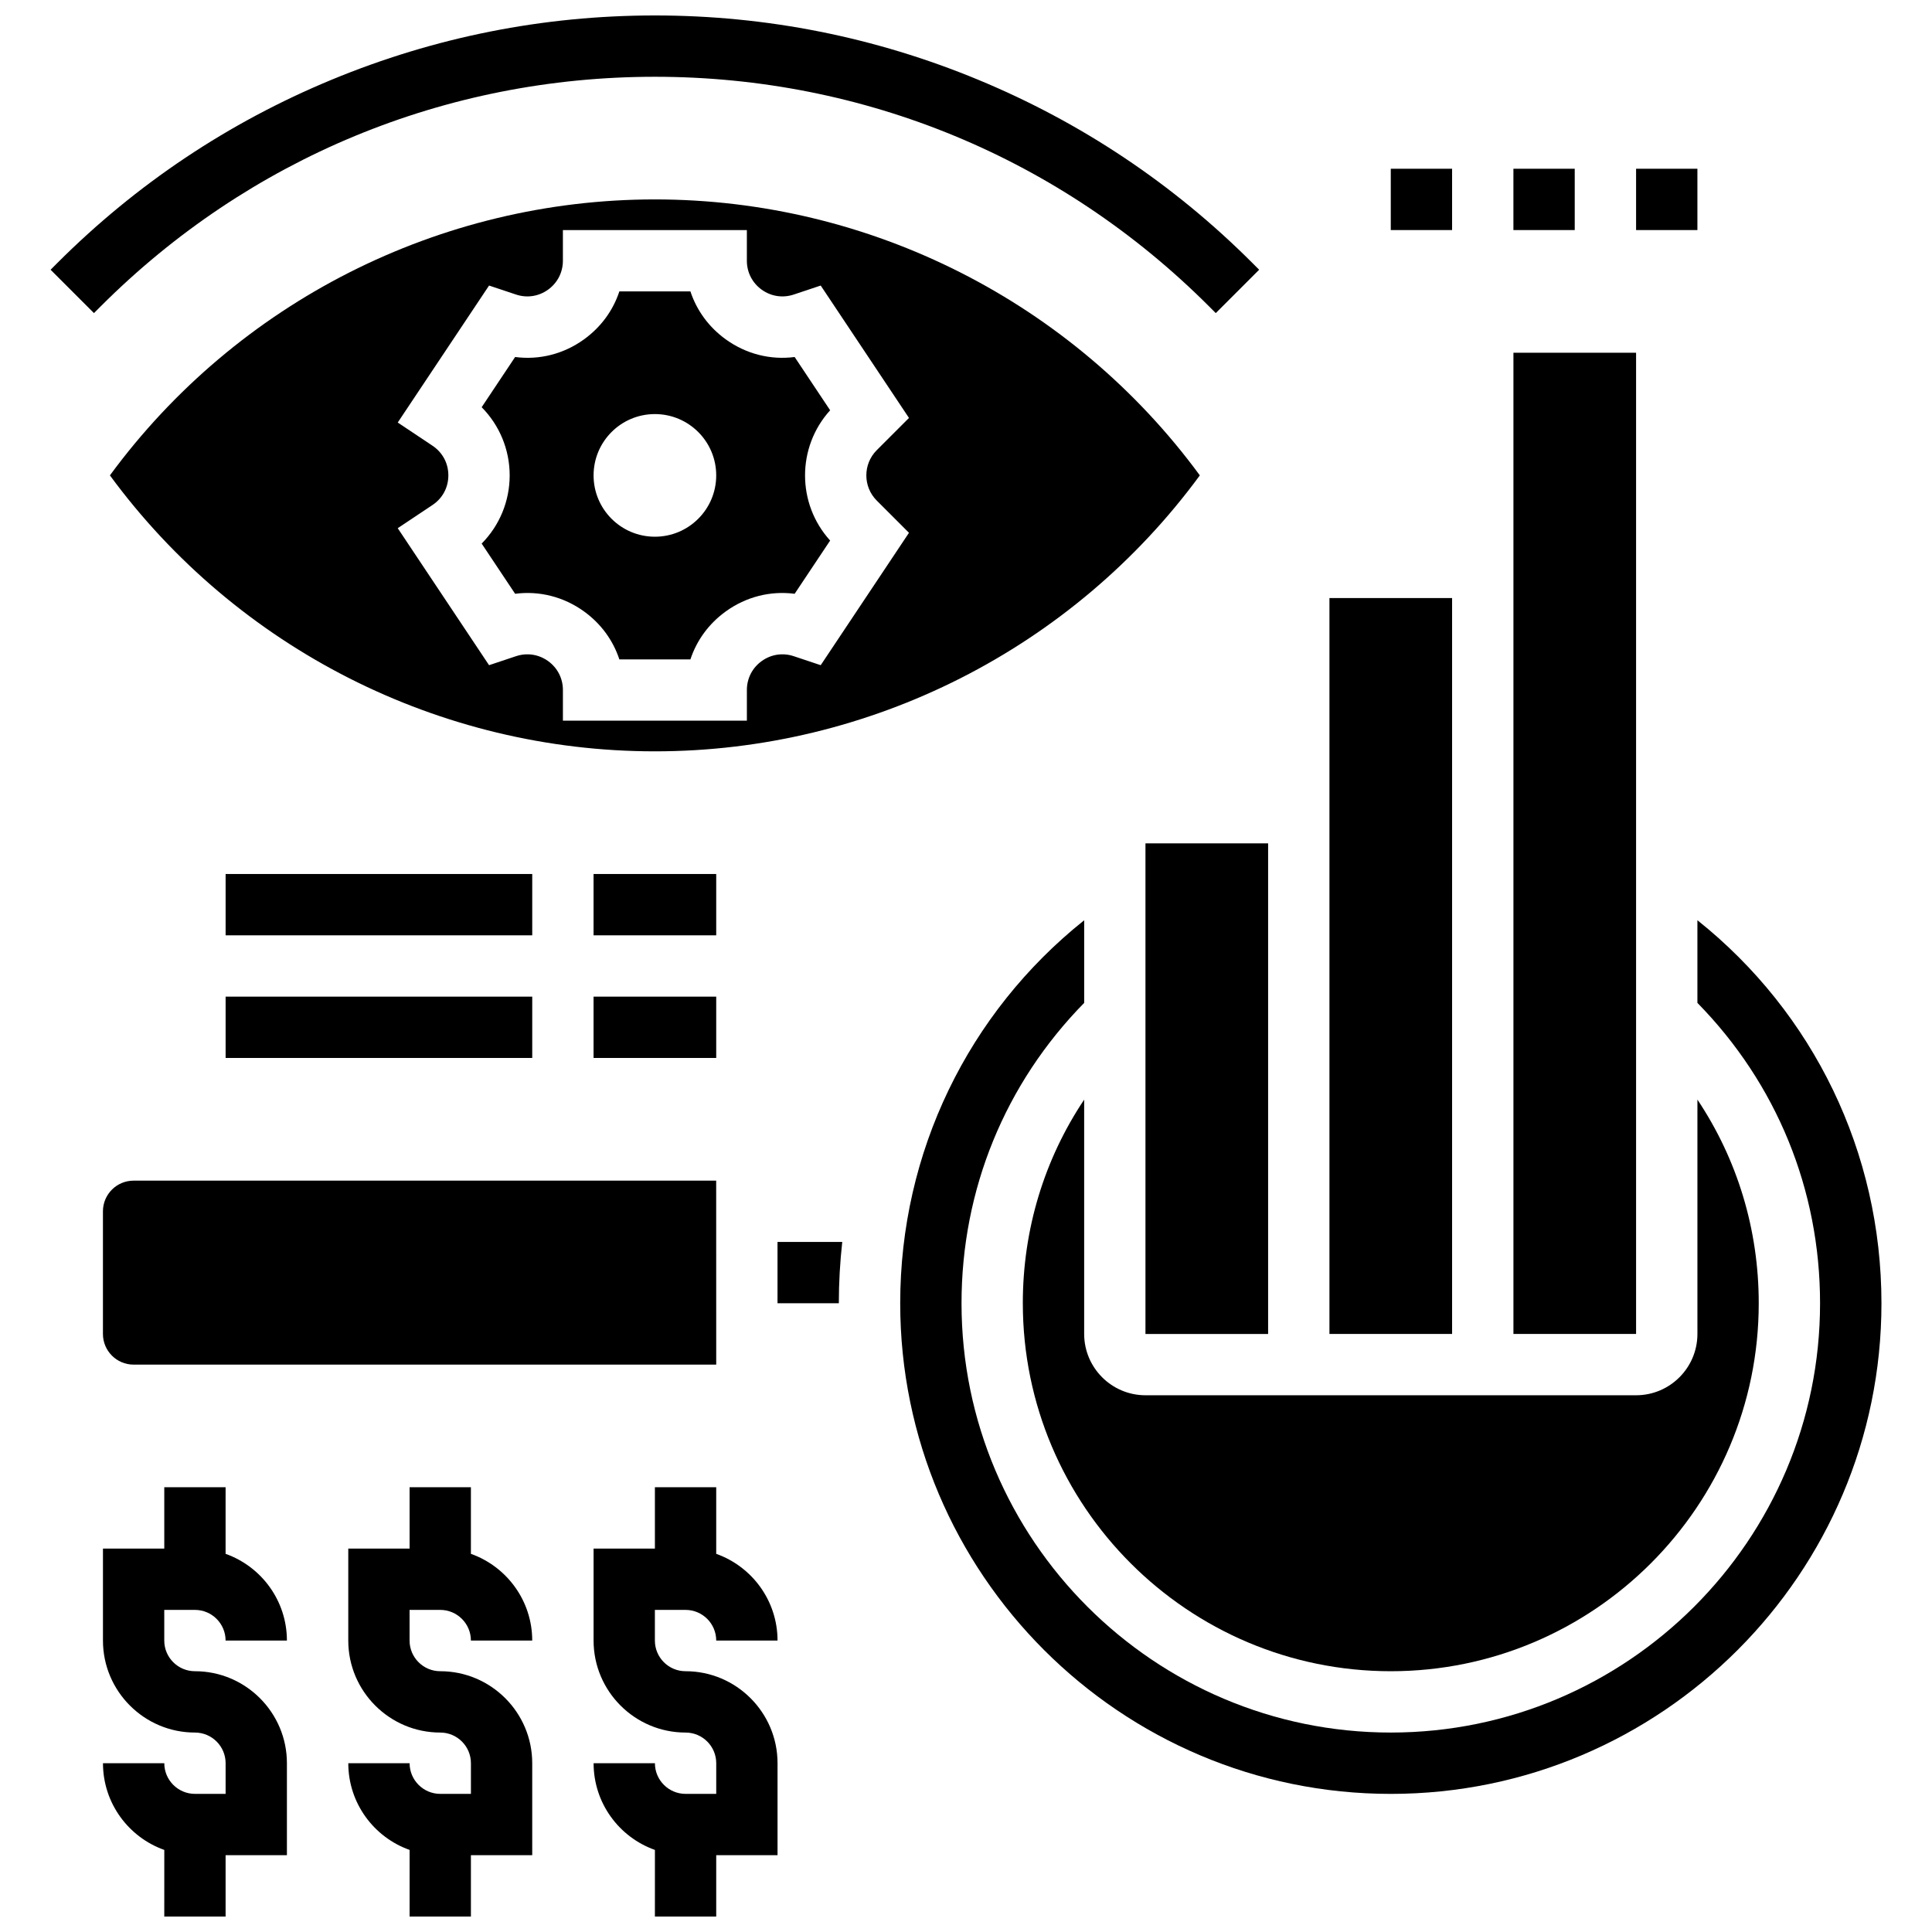
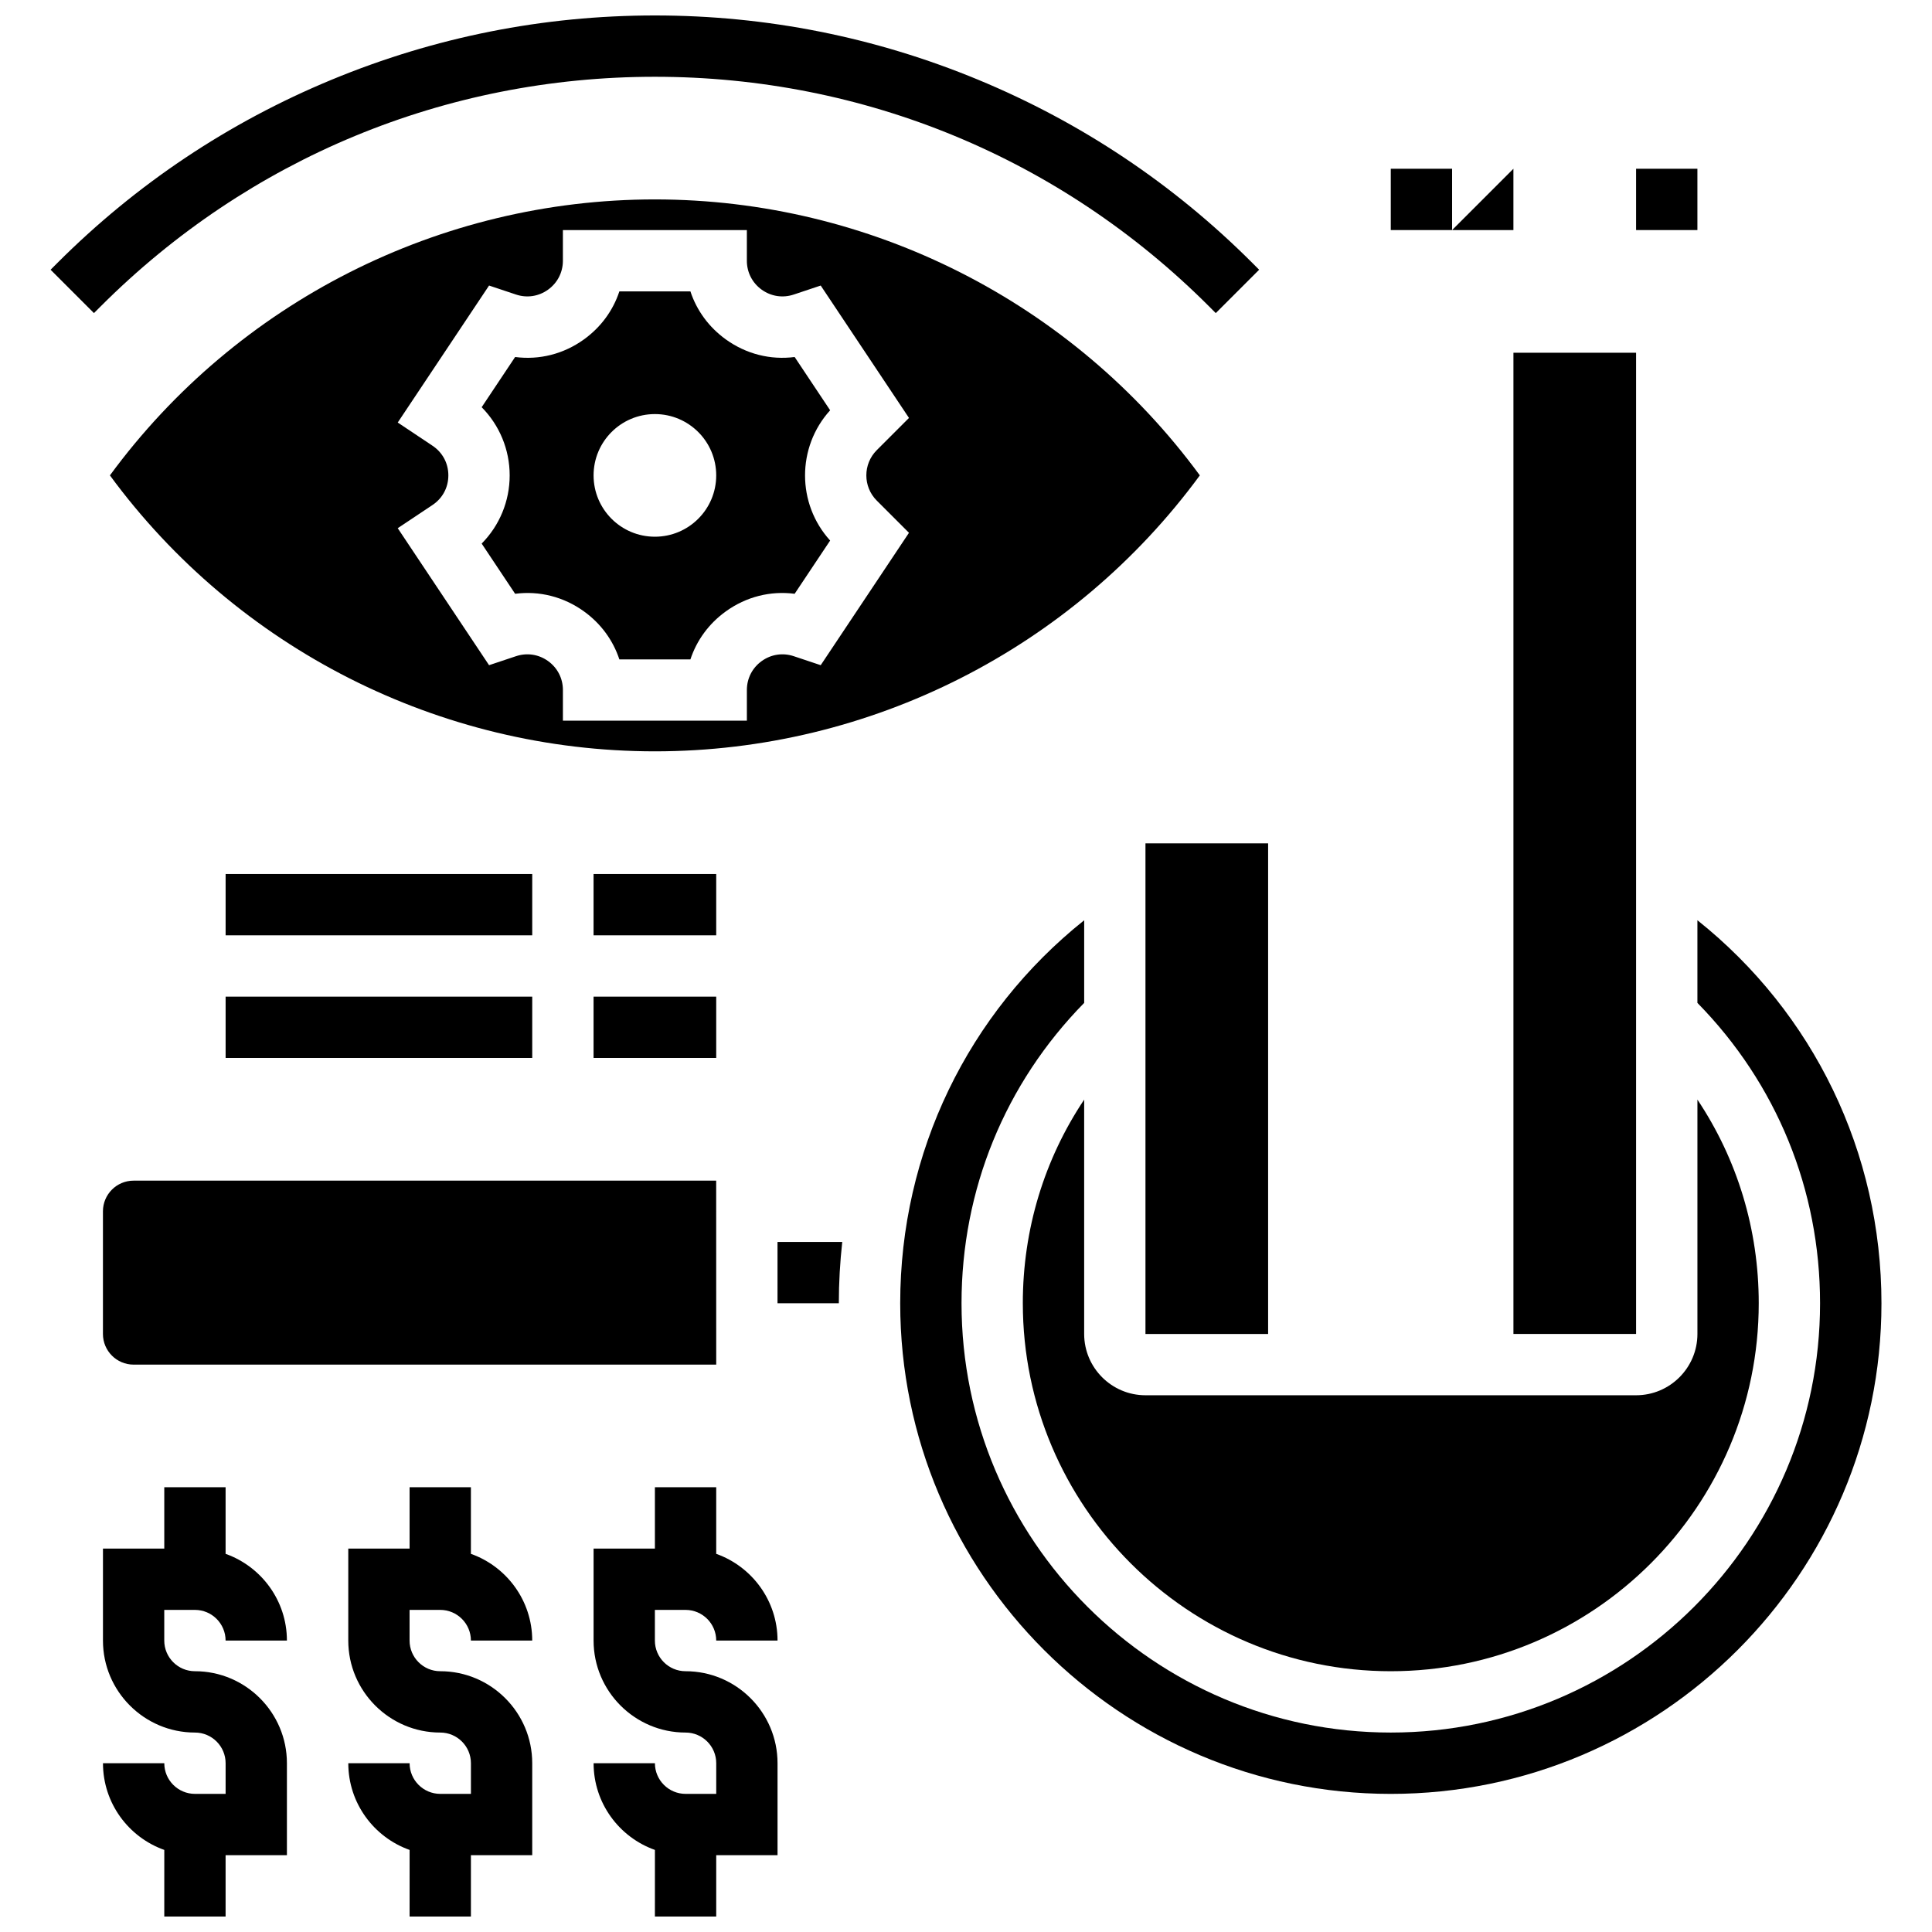
<svg xmlns="http://www.w3.org/2000/svg" width="800px" height="800px" version="1.1" viewBox="144 144 512 512">
  <defs>
    <clipPath id="d">
      <path d="m171 538h50v113.9h-50z" />
    </clipPath>
    <clipPath id="c">
      <path d="m236 538h50v113.9h-50z" />
    </clipPath>
    <clipPath id="b">
      <path d="m301 538h50v113.9h-50z" />
    </clipPath>
    <clipPath id="a">
      <path d="m157 148.09h321v78.906h-321z" />
    </clipPath>
  </defs>
-   <path d="m528.82 302.49h-32.504v195.02h32.504z" />
  <path d="m447.56 367.5h32.504v130.02h-32.504z" />
  <path d="m577.58 237.48h-32.504v260.03h32.504z" />
  <path d="m415.06 489.38c0 53.77 43.742 97.512 97.512 97.512 53.77 0 97.512-43.742 97.512-97.512 0-19.555-5.676-38.137-16.25-53.969v62.098c0 8.961-7.293 16.25-16.25 16.25h-130.02c-8.961 0-16.25-7.293-16.25-16.25v-62.094c-10.578 15.828-16.258 34.41-16.258 53.965z" />
  <path d="m171.28 465.01v32.504c0 4.481 3.644 8.125 8.125 8.125h154.39 0.012l-0.012-48.754h-154.39c-4.481-0.004-8.125 3.644-8.125 8.125z" />
  <path d="m593.83 387.88v21.895c20.984 21.383 32.504 49.512 32.504 79.609 0 62.73-51.035 113.76-113.76 113.76-62.73 0-113.76-51.035-113.76-113.76 0-30.098 11.52-58.23 32.504-79.609v-21.895c-30.77 24.562-48.754 61.504-48.754 101.5 0 71.691 58.324 130.02 130.02 130.02s130.02-58.324 130.02-130.02c-0.008-40-17.992-76.941-48.762-101.5z" />
  <path d="m350.05 489.38h16.25c0-5.477 0.316-10.898 0.906-16.25h-17.156z" />
  <g clip-path="url(#d)">
    <path d="m195.66 570.64c4.481 0 8.125 3.644 8.125 8.125h16.25c0-10.594-6.793-19.625-16.25-22.98v-17.648h-16.25v16.25h-16.25v24.379c0 13.441 10.938 24.379 24.379 24.379 4.481 0 8.125 3.644 8.125 8.125v8.125h-8.125c-4.481 0-8.125-3.644-8.125-8.125h-16.25c0 10.594 6.793 19.625 16.25 22.98l-0.004 17.648h16.25v-16.25h16.25v-24.379c0-13.441-10.938-24.379-24.379-24.379-4.481 0-8.125-3.644-8.125-8.125v-8.125z" />
  </g>
  <g clip-path="url(#c)">
    <path d="m260.67 570.64c4.481 0 8.125 3.644 8.125 8.125h16.25c0-10.594-6.793-19.625-16.25-22.98v-17.648h-16.25v16.25h-16.25v24.379c0 13.441 10.938 24.379 24.379 24.379 4.481 0 8.125 3.644 8.125 8.125v8.125h-8.125c-4.481 0-8.125-3.644-8.125-8.125h-16.25c0 10.594 6.793 19.625 16.25 22.98l-0.004 17.648h16.25v-16.25h16.25v-24.379c0-13.441-10.938-24.379-24.379-24.379-4.481 0-8.125-3.644-8.125-8.125v-8.125z" />
  </g>
  <g clip-path="url(#b)">
    <path d="m325.68 570.64c4.481 0 8.125 3.644 8.125 8.125h16.25c0-10.594-6.793-19.625-16.25-22.98v-17.648h-16.25v16.25h-16.25v24.379c0 13.441 10.938 24.379 24.379 24.379 4.481 0 8.125 3.644 8.125 8.125v8.125h-8.125c-4.481 0-8.125-3.644-8.125-8.125h-16.25c0 10.594 6.793 19.625 16.25 22.98l-0.004 17.648h16.25v-16.25h16.25v-24.379c0-13.441-10.938-24.379-24.379-24.379-4.481 0-8.125-3.644-8.125-8.125v-8.125z" />
  </g>
  <path d="m354.59 238.61c-6.398 0.832-12.844-0.777-18.238-4.664-4.496-3.238-7.719-7.668-9.383-12.719h-18.832c-1.664 5.051-4.887 9.48-9.383 12.719-5.394 3.891-11.836 5.5-18.238 4.664l-8.867 13.305c4.715 4.762 7.422 11.219 7.422 18.07s-2.707 13.309-7.422 18.07l8.867 13.305c6.402-0.836 12.844 0.777 18.238 4.664 4.496 3.238 7.719 7.668 9.383 12.719h18.832c1.664-5.051 4.887-9.48 9.383-12.719 5.394-3.887 11.836-5.5 18.238-4.664l9.406-14.109c-8.867-9.766-8.867-24.758 0-34.523zm-37.035 47.625c-8.977 0-16.25-7.277-16.25-16.25 0-8.977 7.277-16.25 16.25-16.25 8.977 0 16.25 7.277 16.25 16.25 0 8.977-7.277 16.25-16.25 16.25z" />
  <path d="m461.97 269.98c-33.676-45.871-87.359-73.133-144.42-73.133-57.062-0.004-110.74 27.258-144.42 73.133 33.676 45.871 87.359 73.133 144.42 73.133 57.066 0 110.74-27.262 144.42-73.133zm-85.621 6.676 8.539 8.539-23.391 35.086-7.137-2.383c-2.914-0.973-6.016-0.5-8.508 1.297-2.492 1.797-3.922 4.59-3.922 7.66v8.125h-48.754v-8.125c0-3.074-1.43-5.863-3.922-7.66-2.492-1.797-5.594-2.269-8.512-1.297l-7.137 2.383-24.203-36.305 9.207-6.141c2.672-1.781 4.207-4.644 4.207-7.859 0-3.211-1.535-6.078-4.207-7.859l-9.207-6.141 24.203-36.305 7.137 2.383c2.914 0.973 6.016 0.5 8.508-1.297s3.922-4.59 3.922-7.66v-8.125h48.754v8.125c0 3.074 1.43 5.863 3.922 7.66 2.492 1.797 5.594 2.269 8.512 1.297l7.137-2.383 23.391 35.086-8.539 8.539c-3.68 3.688-3.68 9.68 0 13.359z" />
  <g clip-path="url(#a)">
    <path d="m464.39 225.17 1.801 1.805 11.492-11.492-1.801-1.805c-20.898-20.898-45.34-37.23-72.645-48.539-27.309-11.309-56.137-17.043-85.691-17.043-29.555 0-58.387 5.734-85.691 17.047-27.309 11.309-51.746 27.641-72.648 48.539l-1.801 1.801 11.492 11.492 1.801-1.801c39.227-39.223 91.375-60.828 146.85-60.828 55.469 0 107.62 21.605 146.84 60.824z" />
  </g>
  <path d="m301.3 375.62h32.504v16.25h-32.504z" />
  <path d="m301.3 408.12h32.504v16.25h-32.504z" />
  <path d="m203.79 408.12h81.258v16.25h-81.258z" />
  <path d="m203.79 375.62h81.258v16.25h-81.258z" />
  <path d="m512.57 188.72h16.25v16.25h-16.25z" />
-   <path d="m545.07 188.72h16.25v16.25h-16.25z" />
+   <path d="m545.07 188.72v16.25h-16.25z" />
  <path d="m577.58 188.72h16.25v16.25h-16.25z" />
</svg>